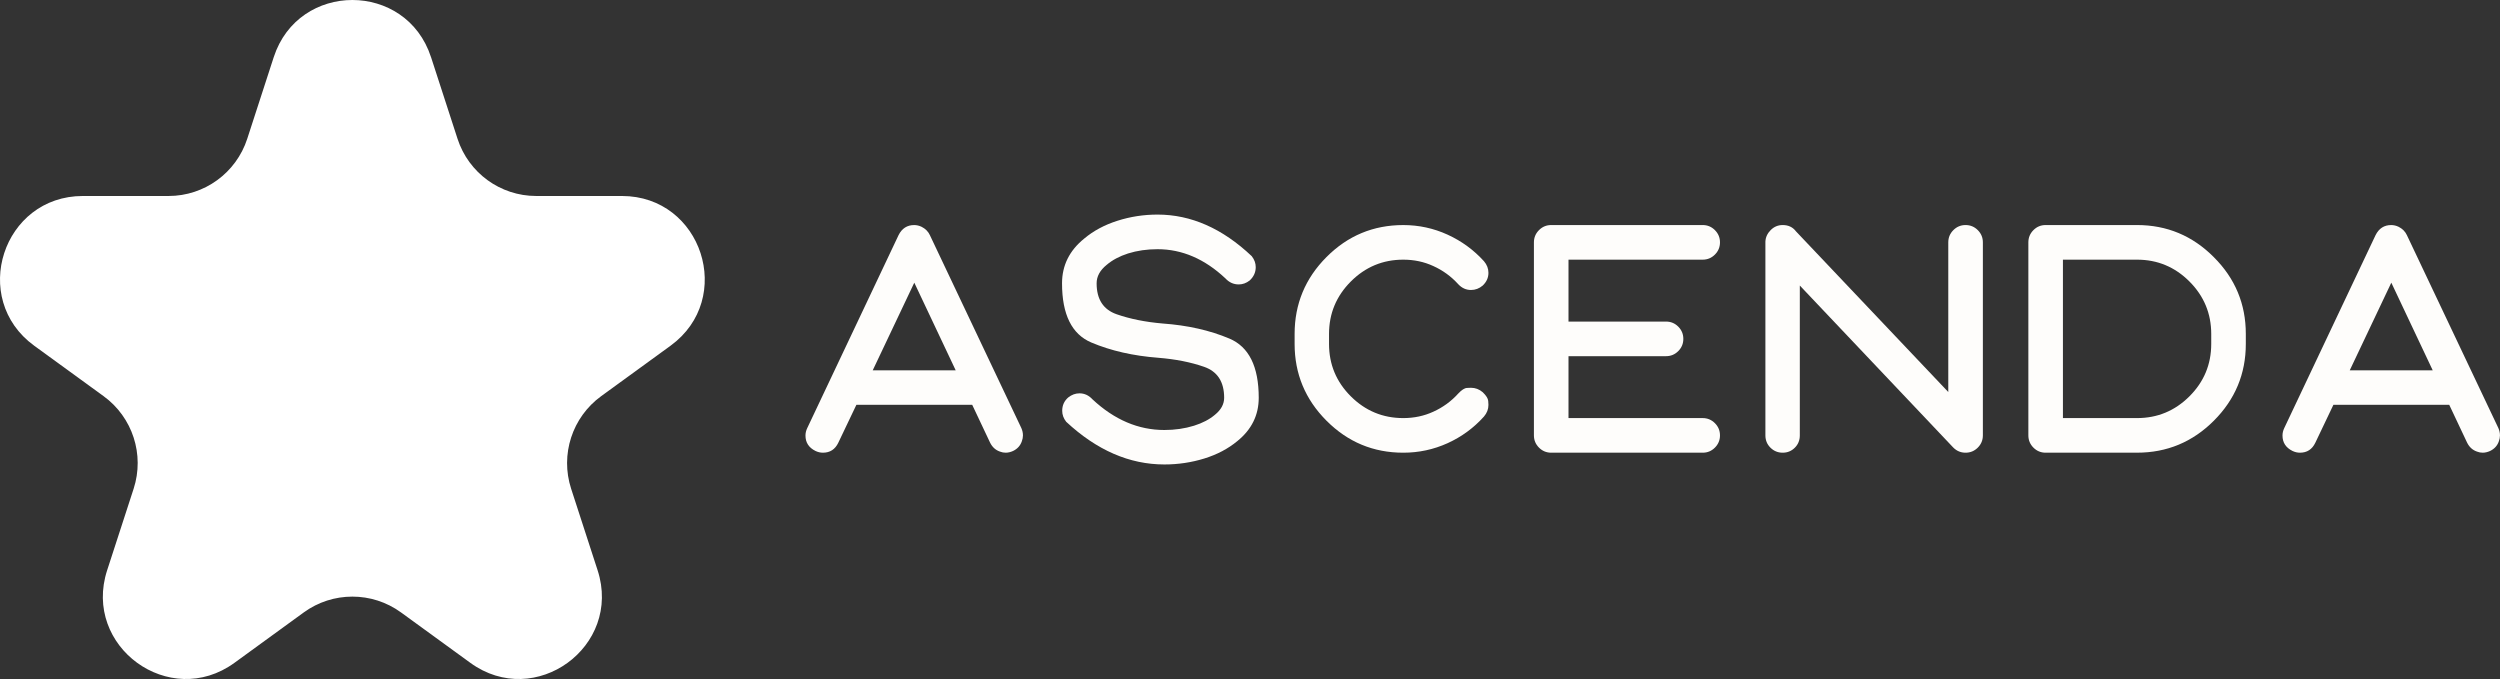
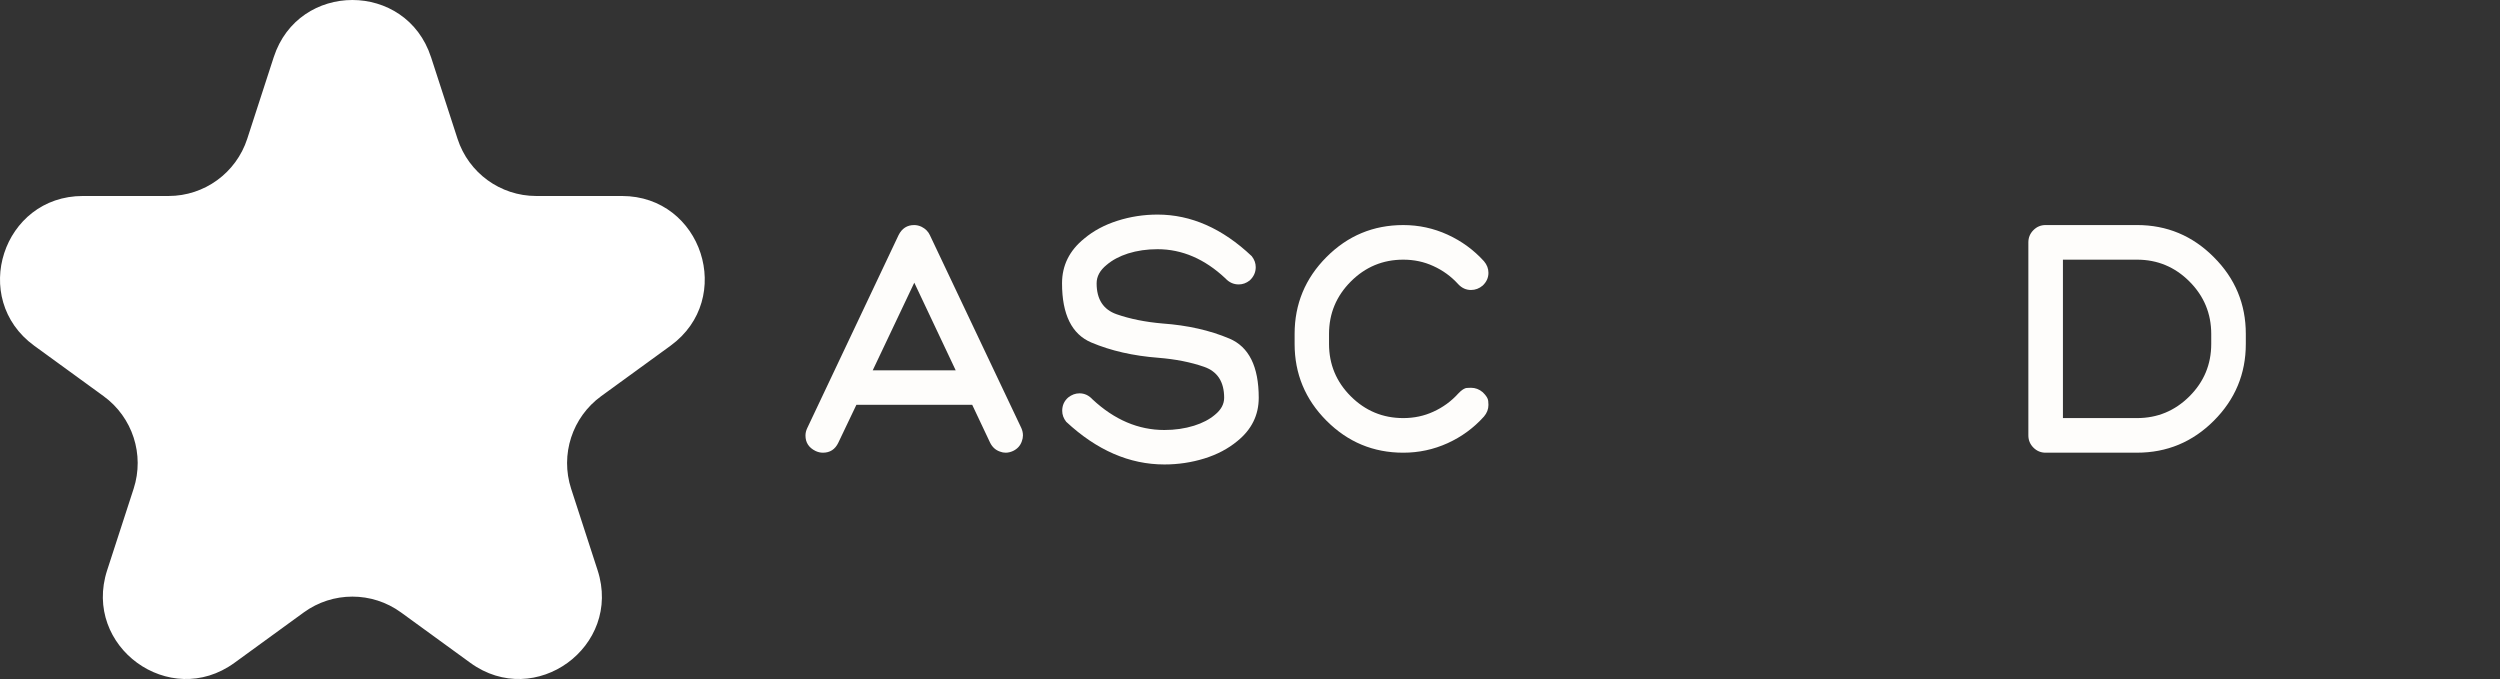
<svg xmlns="http://www.w3.org/2000/svg" width="162" height="44" viewBox="0 0 162 44" fill="none">
  <rect x="0" y="0" width="162" height="44" fill="#333333" stroke="none" />
  <path d="M27.932 3.707L29.648 8.993C30.365 11.204 32.423 12.7 34.745 12.7H40.299C45.491 12.7 47.65 19.349 43.449 22.404L38.956 25.671C37.078 27.037 36.292 29.458 37.009 31.668L38.725 36.954C40.33 41.897 34.678 46.006 30.478 42.952L25.985 39.685C24.106 38.319 21.562 38.319 19.684 39.685L15.191 42.952C10.99 46.006 5.339 41.897 6.943 36.954L8.66 31.668C9.377 29.458 8.591 27.037 6.712 25.671L2.219 22.404C-1.981 19.349 0.178 12.7 5.37 12.7H10.924C13.245 12.7 15.303 11.203 16.021 8.993L17.737 3.707C19.341 -1.236 26.327 -1.236 27.931 3.707L27.932 3.707Z" fill="white" />
  <path d="M64.796 29.263C64.515 29.167 64.303 28.975 64.159 28.687L62.998 26.229H55.495L54.323 28.687C54.117 29.119 53.785 29.335 53.326 29.335C53.161 29.335 53 29.297 52.843 29.222C52.411 29.009 52.195 28.677 52.195 28.224C52.195 28.059 52.233 27.899 52.309 27.741L58.229 15.232C58.448 14.799 58.784 14.584 59.236 14.584C59.401 14.584 59.562 14.621 59.719 14.697C59.966 14.82 60.144 14.998 60.254 15.232L66.184 27.741C66.253 27.898 66.287 28.056 66.287 28.214C66.287 28.337 66.263 28.464 66.215 28.594C66.119 28.876 65.93 29.085 65.649 29.222C65.485 29.297 65.324 29.335 65.166 29.335C65.043 29.335 64.92 29.311 64.796 29.263L64.796 29.263ZM59.246 18.317L56.553 23.996H61.929L59.246 18.317Z" fill="#FEFDFB" />
  <path d="M69.088 27.329C68.916 27.11 68.831 26.873 68.831 26.619C68.831 26.269 68.961 25.981 69.221 25.755C69.447 25.577 69.691 25.488 69.951 25.488C70.273 25.488 70.554 25.618 70.794 25.879C72.212 27.202 73.764 27.864 75.45 27.864C76.135 27.864 76.776 27.771 77.372 27.586C77.92 27.415 78.372 27.178 78.729 26.876C79.126 26.554 79.325 26.187 79.325 25.776C79.325 24.74 78.891 24.072 78.025 23.77C77.158 23.468 76.169 23.273 75.059 23.184C73.435 23.06 71.989 22.731 70.722 22.196C69.454 21.661 68.82 20.382 68.82 18.359C68.82 17.2 69.3 16.233 70.259 15.458C70.855 14.958 71.571 14.573 72.408 14.306C73.244 14.039 74.11 13.905 75.008 13.905C77.18 13.905 79.215 14.803 81.113 16.6C81.285 16.82 81.371 17.056 81.371 17.31C81.371 17.646 81.24 17.934 80.98 18.174C80.76 18.346 80.524 18.431 80.27 18.431C79.935 18.431 79.647 18.301 79.407 18.04C78.064 16.779 76.598 16.148 75.008 16.148C74.323 16.148 73.685 16.24 73.096 16.425C72.541 16.604 72.079 16.85 71.709 17.166C71.277 17.516 71.061 17.913 71.061 18.359C71.061 19.395 71.494 20.063 72.361 20.365C73.228 20.667 74.217 20.866 75.327 20.962C76.951 21.078 78.396 21.404 79.664 21.939C80.932 22.474 81.566 23.753 81.566 25.776C81.566 26.901 81.103 27.837 80.178 28.584C79.582 29.078 78.869 29.454 78.04 29.711C77.211 29.968 76.348 30.097 75.45 30.097C73.189 30.097 71.068 29.174 69.088 27.33L69.088 27.329Z" fill="#FEFDFB" />
  <path d="M85.957 27.262C84.579 25.88 83.891 24.222 83.891 22.288V21.64C83.891 19.7 84.579 18.038 85.957 16.656C87.334 15.274 88.992 14.584 90.931 14.584C91.939 14.584 92.896 14.791 93.804 15.206C94.712 15.621 95.498 16.195 96.163 16.929C96.355 17.155 96.451 17.406 96.451 17.68C96.451 17.996 96.327 18.27 96.081 18.503C95.855 18.695 95.601 18.791 95.32 18.791C95.005 18.791 94.731 18.667 94.498 18.421C94.039 17.913 93.497 17.519 92.874 17.238C92.278 16.963 91.63 16.826 90.931 16.826C89.609 16.826 88.476 17.298 87.534 18.241C86.592 19.184 86.121 20.317 86.121 21.64V22.288C86.121 23.612 86.592 24.744 87.534 25.683C88.476 26.623 89.609 27.092 90.931 27.092C91.63 27.092 92.278 26.955 92.874 26.681C93.497 26.4 94.039 26.006 94.498 25.498C94.717 25.265 94.905 25.145 95.063 25.138C95.221 25.131 95.306 25.128 95.32 25.128C95.601 25.128 95.855 25.224 96.081 25.416C96.307 25.635 96.425 25.824 96.436 25.981C96.446 26.139 96.451 26.225 96.451 26.239C96.451 26.513 96.355 26.763 96.163 26.99C95.498 27.73 94.712 28.306 93.805 28.718C92.896 29.129 91.939 29.335 90.932 29.335C88.992 29.335 87.334 28.644 85.957 27.262L85.957 27.262Z" fill="#FEFDFB" />
-   <path d="M100.519 29.335C100.21 29.335 99.946 29.225 99.727 29.006C99.508 28.786 99.398 28.522 99.398 28.213V15.704C99.398 15.396 99.508 15.132 99.727 14.912C99.947 14.692 100.21 14.583 100.519 14.583H110.335C110.643 14.583 110.907 14.693 111.126 14.912C111.345 15.132 111.455 15.396 111.455 15.704C111.455 16.013 111.345 16.277 111.126 16.497C110.907 16.716 110.643 16.826 110.335 16.826H101.639V20.838H107.96C108.268 20.838 108.532 20.947 108.752 21.167C108.971 21.387 109.08 21.65 109.08 21.959C109.08 22.268 108.971 22.532 108.752 22.751C108.532 22.971 108.268 23.08 107.96 23.08H101.639V27.092H110.335C110.643 27.092 110.907 27.202 111.126 27.422C111.345 27.641 111.455 27.905 111.455 28.214C111.455 28.522 111.345 28.786 111.126 29.006C110.907 29.226 110.643 29.335 110.335 29.335H100.519V29.335Z" fill="#FEFDFB" />
-   <path d="M126.557 28.985L116.628 18.503V28.214C116.628 28.529 116.521 28.795 116.305 29.011C116.089 29.227 115.827 29.335 115.519 29.335C115.21 29.335 114.946 29.227 114.727 29.011C114.508 28.795 114.398 28.529 114.398 28.214V15.653C114.412 15.372 114.527 15.123 114.743 14.907C114.959 14.691 115.217 14.583 115.519 14.583C115.889 14.583 116.177 14.721 116.382 14.995L128.182 27.442C128.381 27.675 128.48 27.933 128.48 28.214C128.48 28.522 128.367 28.786 128.141 29.006C127.915 29.226 127.658 29.335 127.37 29.335C127.061 29.335 126.791 29.218 126.558 28.985H126.557ZM126.578 29.006C126.358 28.786 126.249 28.522 126.249 28.213V15.704C126.249 15.396 126.358 15.132 126.578 14.912C126.797 14.693 127.061 14.583 127.369 14.583C127.678 14.583 127.941 14.693 128.161 14.912C128.38 15.132 128.49 15.396 128.49 15.704V28.213C128.49 28.522 128.38 28.786 128.161 29.006C127.941 29.225 127.678 29.335 127.369 29.335C127.061 29.335 126.797 29.225 126.578 29.006Z" fill="#FEFDFB" />
  <path d="M132.558 29.335C132.249 29.335 131.985 29.225 131.766 29.006C131.547 28.786 131.438 28.522 131.438 28.213V15.704C131.438 15.396 131.547 15.132 131.766 14.912C131.986 14.692 132.249 14.583 132.558 14.583H138.478C140.417 14.583 142.075 15.276 143.453 16.661C144.837 18.04 145.529 19.699 145.529 21.64V22.288C145.529 24.222 144.838 25.88 143.458 27.262C142.077 28.643 140.417 29.334 138.478 29.334H132.558V29.335ZM141.875 25.683C142.817 24.743 143.288 23.612 143.288 22.288V21.64C143.288 20.317 142.817 19.183 141.875 18.24C140.933 17.297 139.8 16.826 138.478 16.826H133.678V27.092H138.478C139.801 27.092 140.933 26.623 141.875 25.683V25.683Z" fill="#FEFDFB" />
-   <path d="M160.507 29.263C160.226 29.167 160.014 28.975 159.87 28.687L158.709 26.229H151.206L150.034 28.687C149.828 29.119 149.496 29.335 149.037 29.335C148.872 29.335 148.711 29.297 148.554 29.222C148.122 29.009 147.906 28.677 147.906 28.224C147.906 28.059 147.944 27.899 148.019 27.741L153.939 15.232C154.159 14.799 154.494 14.584 154.947 14.584C155.111 14.584 155.272 14.621 155.43 14.697C155.676 14.82 155.855 14.998 155.964 15.232L161.895 27.741C161.964 27.898 161.998 28.056 161.998 28.214C161.998 28.337 161.974 28.464 161.926 28.594C161.83 28.876 161.641 29.085 161.36 29.222C161.196 29.297 161.035 29.335 160.877 29.335C160.754 29.335 160.631 29.311 160.507 29.263L160.507 29.263ZM154.957 18.317L152.264 23.996H157.64L154.957 18.317Z" fill="#FEFDFB" />
</svg>